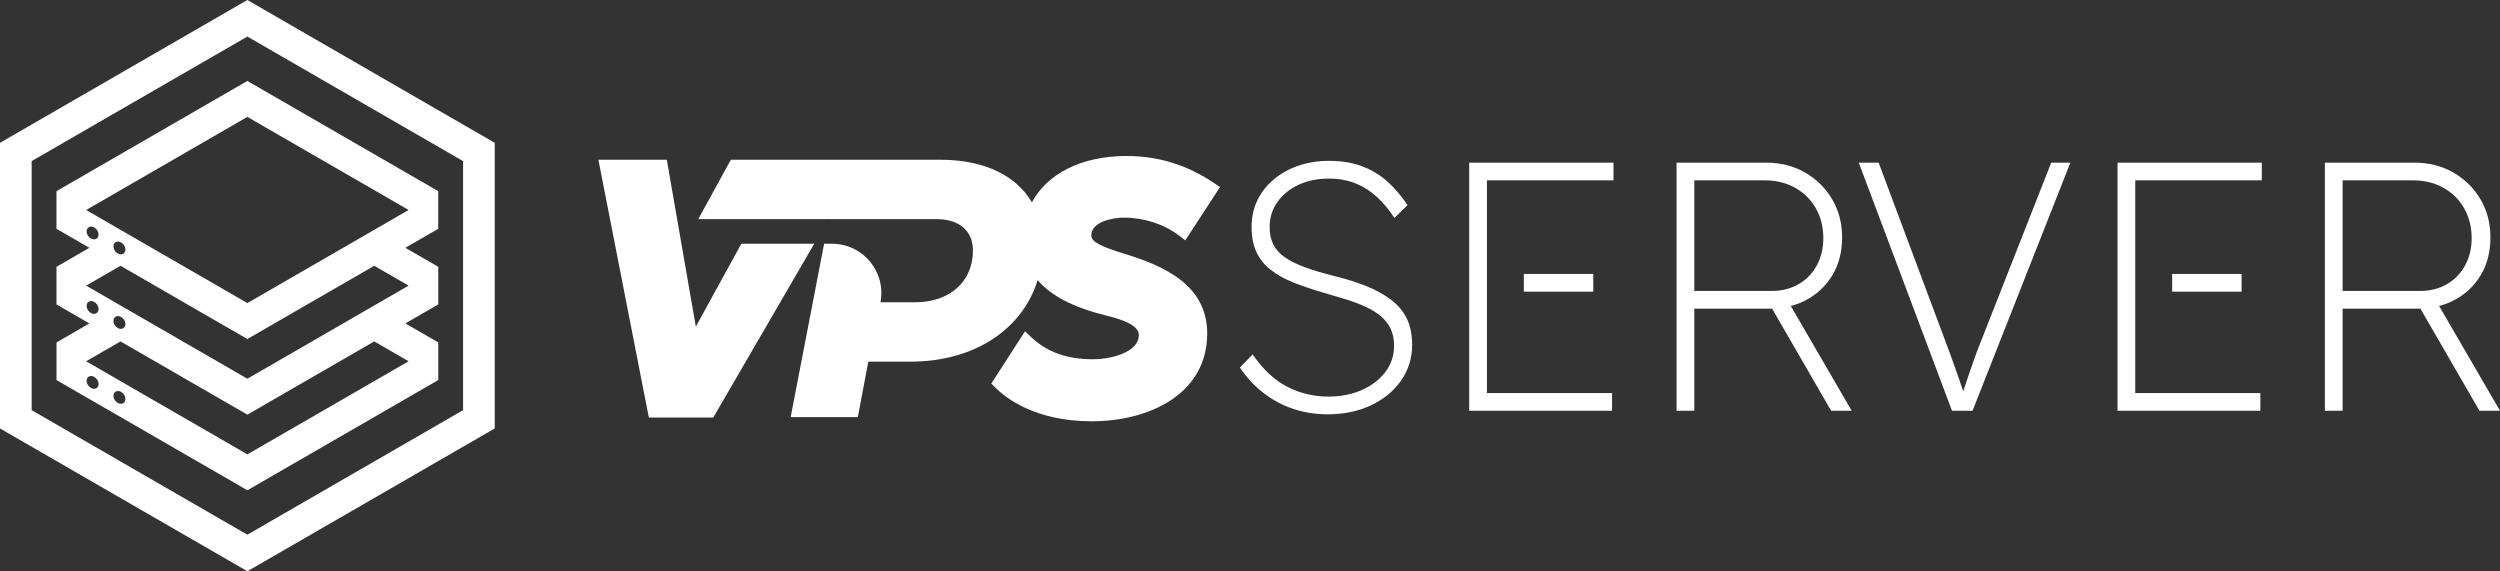
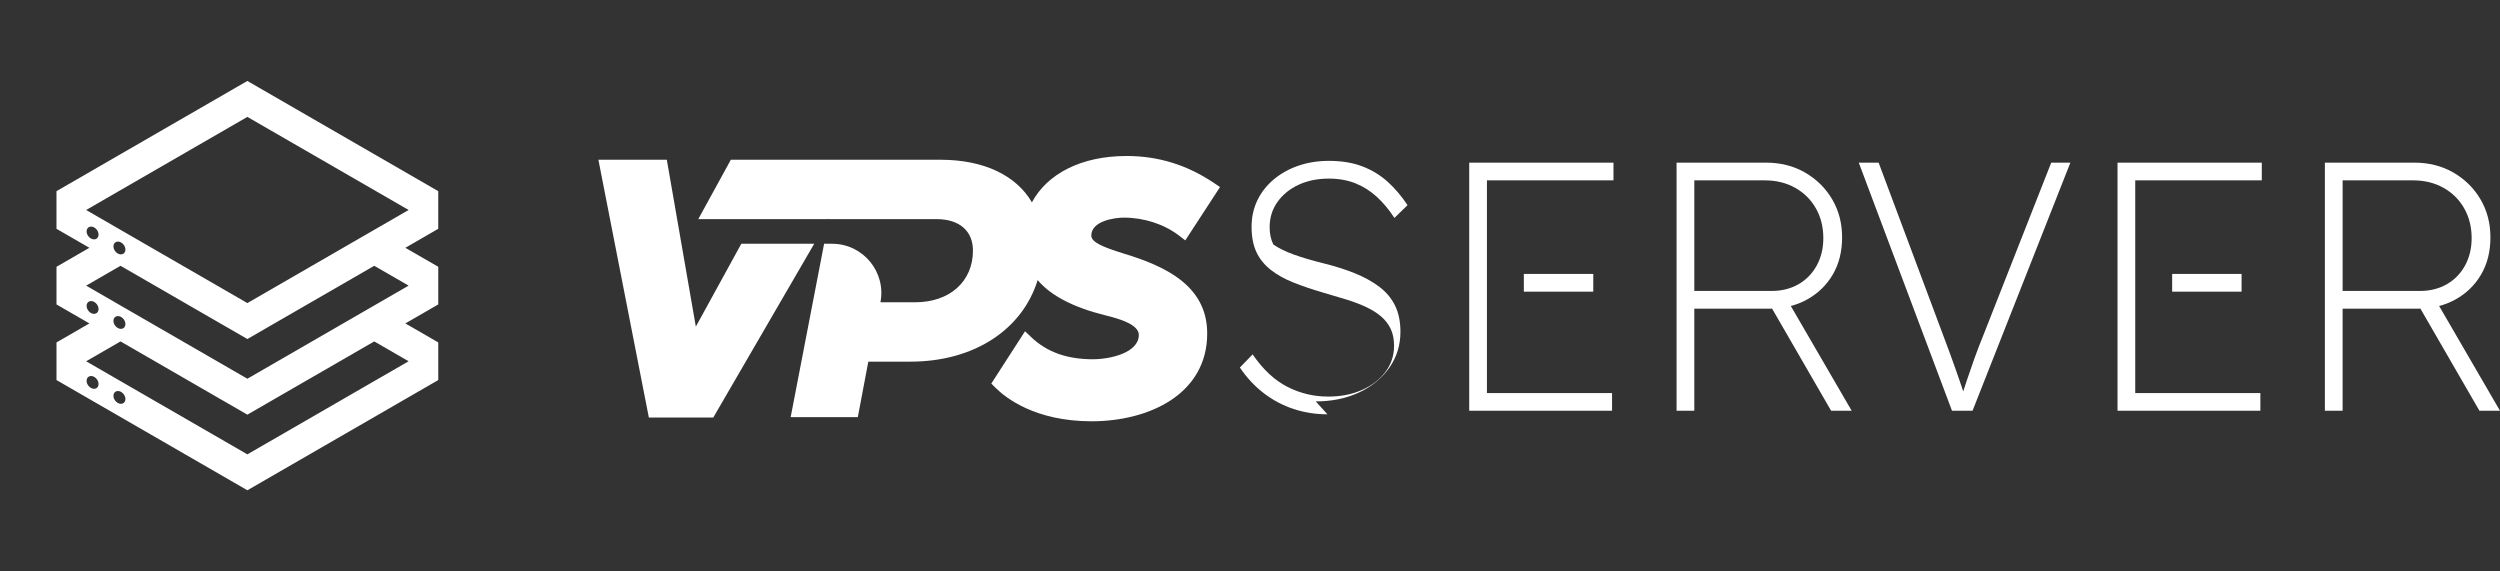
<svg xmlns="http://www.w3.org/2000/svg" id="b" viewBox="0 0 240.075 54.858">
  <rect x="0" y="0" width="240.075" height="54.858" fill="#333333" stroke="none" />
  <g id="c">
    <g>
      <g>
        <g>
          <path d="M42.085,21.809l0,0v-3.451L23.754,7.774,5.424,18.357v.164l-0-0v3.451l3.16,1.824-3.159,1.824v.164l-0-0v3.451l3.16,1.824-3.159,1.824v.164l-0-0v3.451l18.33,10.583,18.33-10.583v-.164l0,0v-3.451l-3.159-1.824,3.159-1.824v-.164l0,0v-3.451l-3.16-1.824,3.159-1.824v-.164Zm-33.601,.876c-.224-.292-.223-.668,.001-.84,.225-.172,.588-.074,.812,.218s.223,.668-.001,.84c-.224,.172-.588,.074-.812-.218Zm0,7.152c-.224-.292-.223-.668,.001-.84,.225-.172,.588-.074,.812,.218s.223,.668-.001,.84c-.224,.172-.588,.074-.812-.218Zm.812,7.415c-.224,.172-.588,.074-.812-.218-.224-.292-.223-.668,.001-.84,.225-.172,.588-.074,.812,.218,.224,.292,.223,.668-.001,.84Zm2.579,1.441c-.225,.172-.588,.074-.812-.218-.224-.292-.224-.668,.001-.84,.224-.172,.587-.074,.812,.218,.224,.292,.223,.668-.001,.84Zm27.364-4.001l-15.484,8.94-15.484-8.939,3.302-1.906,12.182,7.033,12.183-7.033,3.301,1.906Zm-28.175-4.254c.224-.172,.587-.074,.812,.218,.224,.292,.223,.668-.001,.84-.225,.172-.588,.074-.812-.218-.224-.292-.224-.668,.001-.84Zm28.175-3.009l-15.484,8.94-15.484-8.939,3.302-1.906,12.182,7.033,12.183-7.033,3.301,1.906Zm-28.175-4.143c.224-.172,.587-.074,.812,.218,.224,.292,.223,.668-.001,.84-.225,.172-.588,.074-.812-.218-.224-.292-.224-.668,.001-.84Zm12.691,5.819l-15.484-8.939,15.484-8.94,15.484,8.939-15.484,8.94Z" fill="#fff" />
-           <path d="M47.509,13.715l-0,27.429-23.754,13.714L0,41.144,0,13.714,23.754,0l23.755,13.715Zm-3.04,25.674l-0-23.918L23.755,3.51,3.04,15.469v23.919s20.714,11.959,20.714,11.959l20.715-11.96Z" fill="#fff" />
        </g>
        <g>
          <path d="M107.878,24.338c-1.998-.622-3.08-1.08-3.08-1.717,0-1.414,2.257-1.723,3.127-1.723,1.942,0,3.876,.631,5.306,1.73l.592,.455,3.336-5.121-.564-.38c-2.603-1.751-5.356-2.602-8.417-2.602-4.324,0-7.607,1.696-9.083,4.449-1.517-2.591-4.607-4.089-8.791-4.089h-20.121l-3.128,5.703h12.51l.045-.078-.015,.078h10.349c2.184,0,3.488,1.129,3.488,3.019,0,2.97-2.227,4.965-5.541,4.965h-3.342c.56-2.915-1.673-5.618-4.641-5.618h-.769l-3.212,16.651h6.449l1.008-5.331h4.039c6.141,0,10.757-3.091,12.223-7.829,1.279,1.501,3.431,2.621,6.495,3.379,1.5,.367,3.22,.915,3.22,1.886,0,1.701-2.713,2.335-4.424,2.335-2.474,0-4.403-.692-5.899-2.115l-.604-.574-3.239,5.023,.394,.394c.971,.971,3.813,3.228,9.24,3.228,5.525,0,11.099-2.608,11.099-8.434,0-4.622-4.071-6.478-8.049-7.683Z" fill="#fff" />
          <polygon points="71.188 23.408 66.821 31.367 64.034 15.339 57.464 15.339 62.309 40.094 68.496 40.094 78.189 23.408 71.188 23.408" fill="#fff" />
        </g>
      </g>
      <g>
        <g>
-           <path d="M127.473,39.785c-1.135,0-2.219-.171-3.251-.51-1.032-.34-1.985-.845-2.859-1.515-.874-.669-1.64-1.492-2.298-2.468l1.225-1.259c.999,1.452,2.111,2.491,3.337,3.114,1.225,.625,2.53,.937,3.914,.937,1.203,0,2.281-.21,3.234-.63s1.707-.998,2.264-1.736c.556-.737,.834-1.571,.834-2.502,0-.636-.108-1.18-.324-1.634-.216-.454-.522-.851-.919-1.191-.397-.34-.874-.641-1.43-.902-.556-.261-1.181-.499-1.872-.715-.693-.216-1.435-.437-2.229-.664-1.089-.318-2.06-.647-2.91-.987s-1.577-.749-2.179-1.226c-.601-.477-1.055-1.043-1.361-1.702-.306-.658-.459-1.464-.459-2.417,0-.93,.187-1.781,.561-2.553,.374-.771,.902-1.441,1.583-2.008,.681-.567,1.469-1.004,2.365-1.31,.896-.306,1.867-.459,2.91-.459,1.226,0,2.298,.176,3.217,.528,.919,.352,1.73,.845,2.433,1.48,.704,.636,1.339,1.385,1.906,2.247l-1.259,1.226c-.499-.771-1.055-1.441-1.668-2.008-.613-.567-1.299-1.004-2.059-1.31-.761-.306-1.618-.46-2.571-.46-1.089,0-2.06,.199-2.91,.596-.851,.397-1.526,.948-2.025,1.651-.5,.704-.749,1.51-.749,2.417,0,.636,.119,1.191,.358,1.668s.613,.891,1.124,1.242c.51,.352,1.157,.669,1.939,.953,.783,.284,1.719,.561,2.809,.834,1.111,.272,2.121,.59,3.029,.953,.907,.363,1.696,.794,2.365,1.293,.669,.5,1.181,1.101,1.532,1.804,.352,.704,.528,1.555,.528,2.553,0,1.271-.353,2.412-1.055,3.421-.704,1.01-1.669,1.804-2.894,2.383s-2.62,.868-4.187,.868Z" fill="#fff" />
+           <path d="M127.473,39.785c-1.135,0-2.219-.171-3.251-.51-1.032-.34-1.985-.845-2.859-1.515-.874-.669-1.64-1.492-2.298-2.468l1.225-1.259c.999,1.452,2.111,2.491,3.337,3.114,1.225,.625,2.53,.937,3.914,.937,1.203,0,2.281-.21,3.234-.63s1.707-.998,2.264-1.736c.556-.737,.834-1.571,.834-2.502,0-.636-.108-1.18-.324-1.634-.216-.454-.522-.851-.919-1.191-.397-.34-.874-.641-1.43-.902-.556-.261-1.181-.499-1.872-.715-.693-.216-1.435-.437-2.229-.664-1.089-.318-2.06-.647-2.91-.987s-1.577-.749-2.179-1.226c-.601-.477-1.055-1.043-1.361-1.702-.306-.658-.459-1.464-.459-2.417,0-.93,.187-1.781,.561-2.553,.374-.771,.902-1.441,1.583-2.008,.681-.567,1.469-1.004,2.365-1.31,.896-.306,1.867-.459,2.91-.459,1.226,0,2.298,.176,3.217,.528,.919,.352,1.73,.845,2.433,1.48,.704,.636,1.339,1.385,1.906,2.247l-1.259,1.226c-.499-.771-1.055-1.441-1.668-2.008-.613-.567-1.299-1.004-2.059-1.31-.761-.306-1.618-.46-2.571-.46-1.089,0-2.06,.199-2.91,.596-.851,.397-1.526,.948-2.025,1.651-.5,.704-.749,1.51-.749,2.417,0,.636,.119,1.191,.358,1.668c.51,.352,1.157,.669,1.939,.953,.783,.284,1.719,.561,2.809,.834,1.111,.272,2.121,.59,3.029,.953,.907,.363,1.696,.794,2.365,1.293,.669,.5,1.181,1.101,1.532,1.804,.352,.704,.528,1.555,.528,2.553,0,1.271-.353,2.412-1.055,3.421-.704,1.01-1.669,1.804-2.894,2.383s-2.62,.868-4.187,.868Z" fill="#fff" />
          <path d="M161.001,39.445V15.618h8.578c1.407,0,2.661,.318,3.762,.953,1.1,.635,1.968,1.492,2.603,2.57,.636,1.078,.953,2.297,.953,3.659s-.301,2.553-.901,3.574c-.602,1.021-1.43,1.821-2.485,2.4-1.055,.578-2.252,.868-3.591,.868h-7.217v9.803h-1.702Zm1.702-11.505h7.422c.975,0,1.837-.216,2.586-.647,.75-.431,1.333-1.032,1.754-1.804,.419-.771,.629-1.645,.629-2.621,0-1.066-.238-2.019-.714-2.859-.477-.839-1.14-1.498-1.991-1.974-.851-.477-1.821-.715-2.911-.715h-6.774v10.62Zm13.14,11.505l-5.923-10.246,1.43-.885,6.467,11.131h-1.974Z" fill="#fff" />
          <path d="M187.45,39.445l-8.952-23.827h1.906l6.161,16.475c.272,.704,.505,1.327,.698,1.872s.38,1.067,.561,1.566c.181,.5,.363,1.021,.544,1.566,.181,.545,.386,1.181,.613,1.906h-.919c.317-.975,.595-1.821,.834-2.536,.238-.715,.481-1.417,.731-2.11,.249-.692,.567-1.515,.953-2.468l6.4-16.271h1.839l-9.396,23.827h-1.974Z" fill="#fff" />
          <path d="M223.259,39.445V15.618h8.578c1.407,0,2.661,.318,3.762,.953,1.1,.635,1.968,1.492,2.603,2.57,.636,1.078,.953,2.297,.953,3.659s-.301,2.553-.901,3.574c-.602,1.021-1.43,1.821-2.485,2.4-1.055,.578-2.252,.868-3.591,.868h-7.217v9.803h-1.702Zm1.702-11.505h7.422c.975,0,1.837-.216,2.586-.647,.75-.431,1.333-1.032,1.754-1.804,.419-.771,.629-1.645,.629-2.621,0-1.066-.238-2.019-.714-2.859-.477-.839-1.14-1.498-1.991-1.974s-1.821-.715-2.911-.715h-6.774v10.62Zm13.14,11.505l-5.923-10.246,1.43-.885,6.467,11.131h-1.974Z" fill="#fff" />
        </g>
        <path d="M141.089,39.445V15.618h13.854v1.702h-12.153v20.424h12.016v1.702h-13.718Zm5.246-11.437v-1.702h6.667v1.702h-6.667Z" fill="#fff" />
        <path d="M203.346,39.445V15.618h13.854v1.702h-12.153v20.424h12.016v1.702h-13.718Zm5.246-11.437v-1.702h6.667v1.702h-6.667Z" fill="#fff" />
      </g>
    </g>
  </g>
</svg>